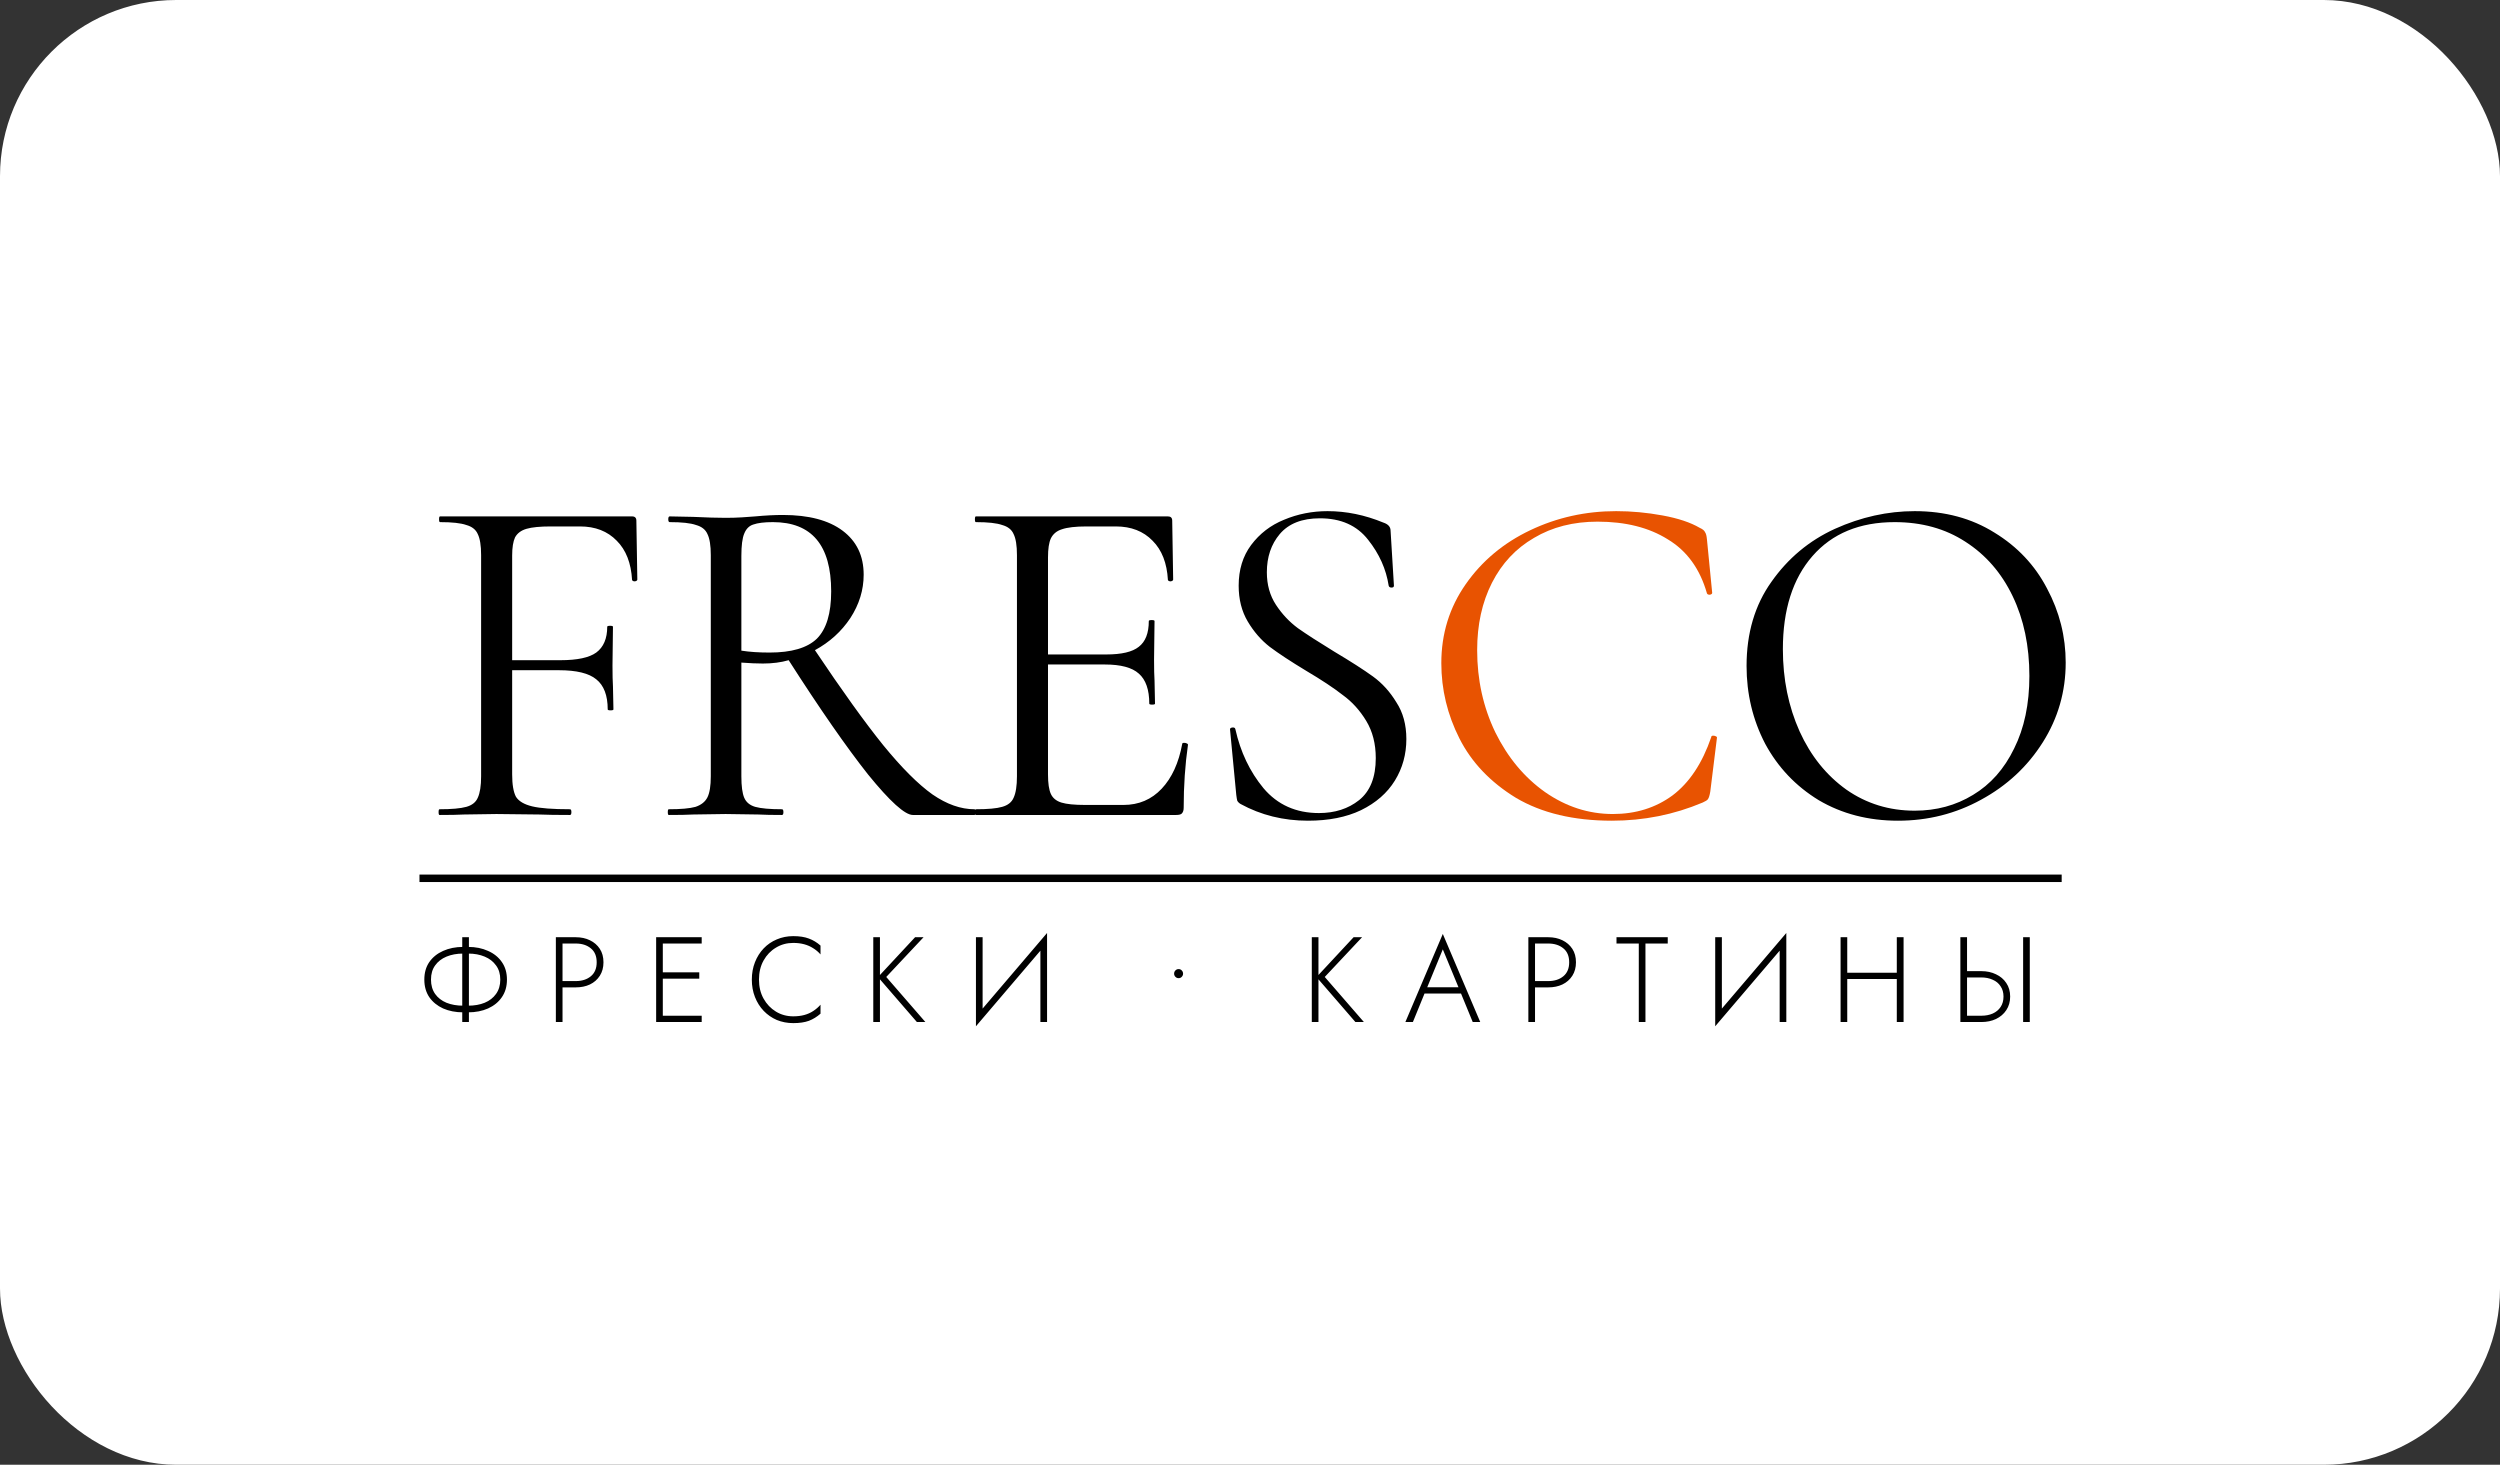
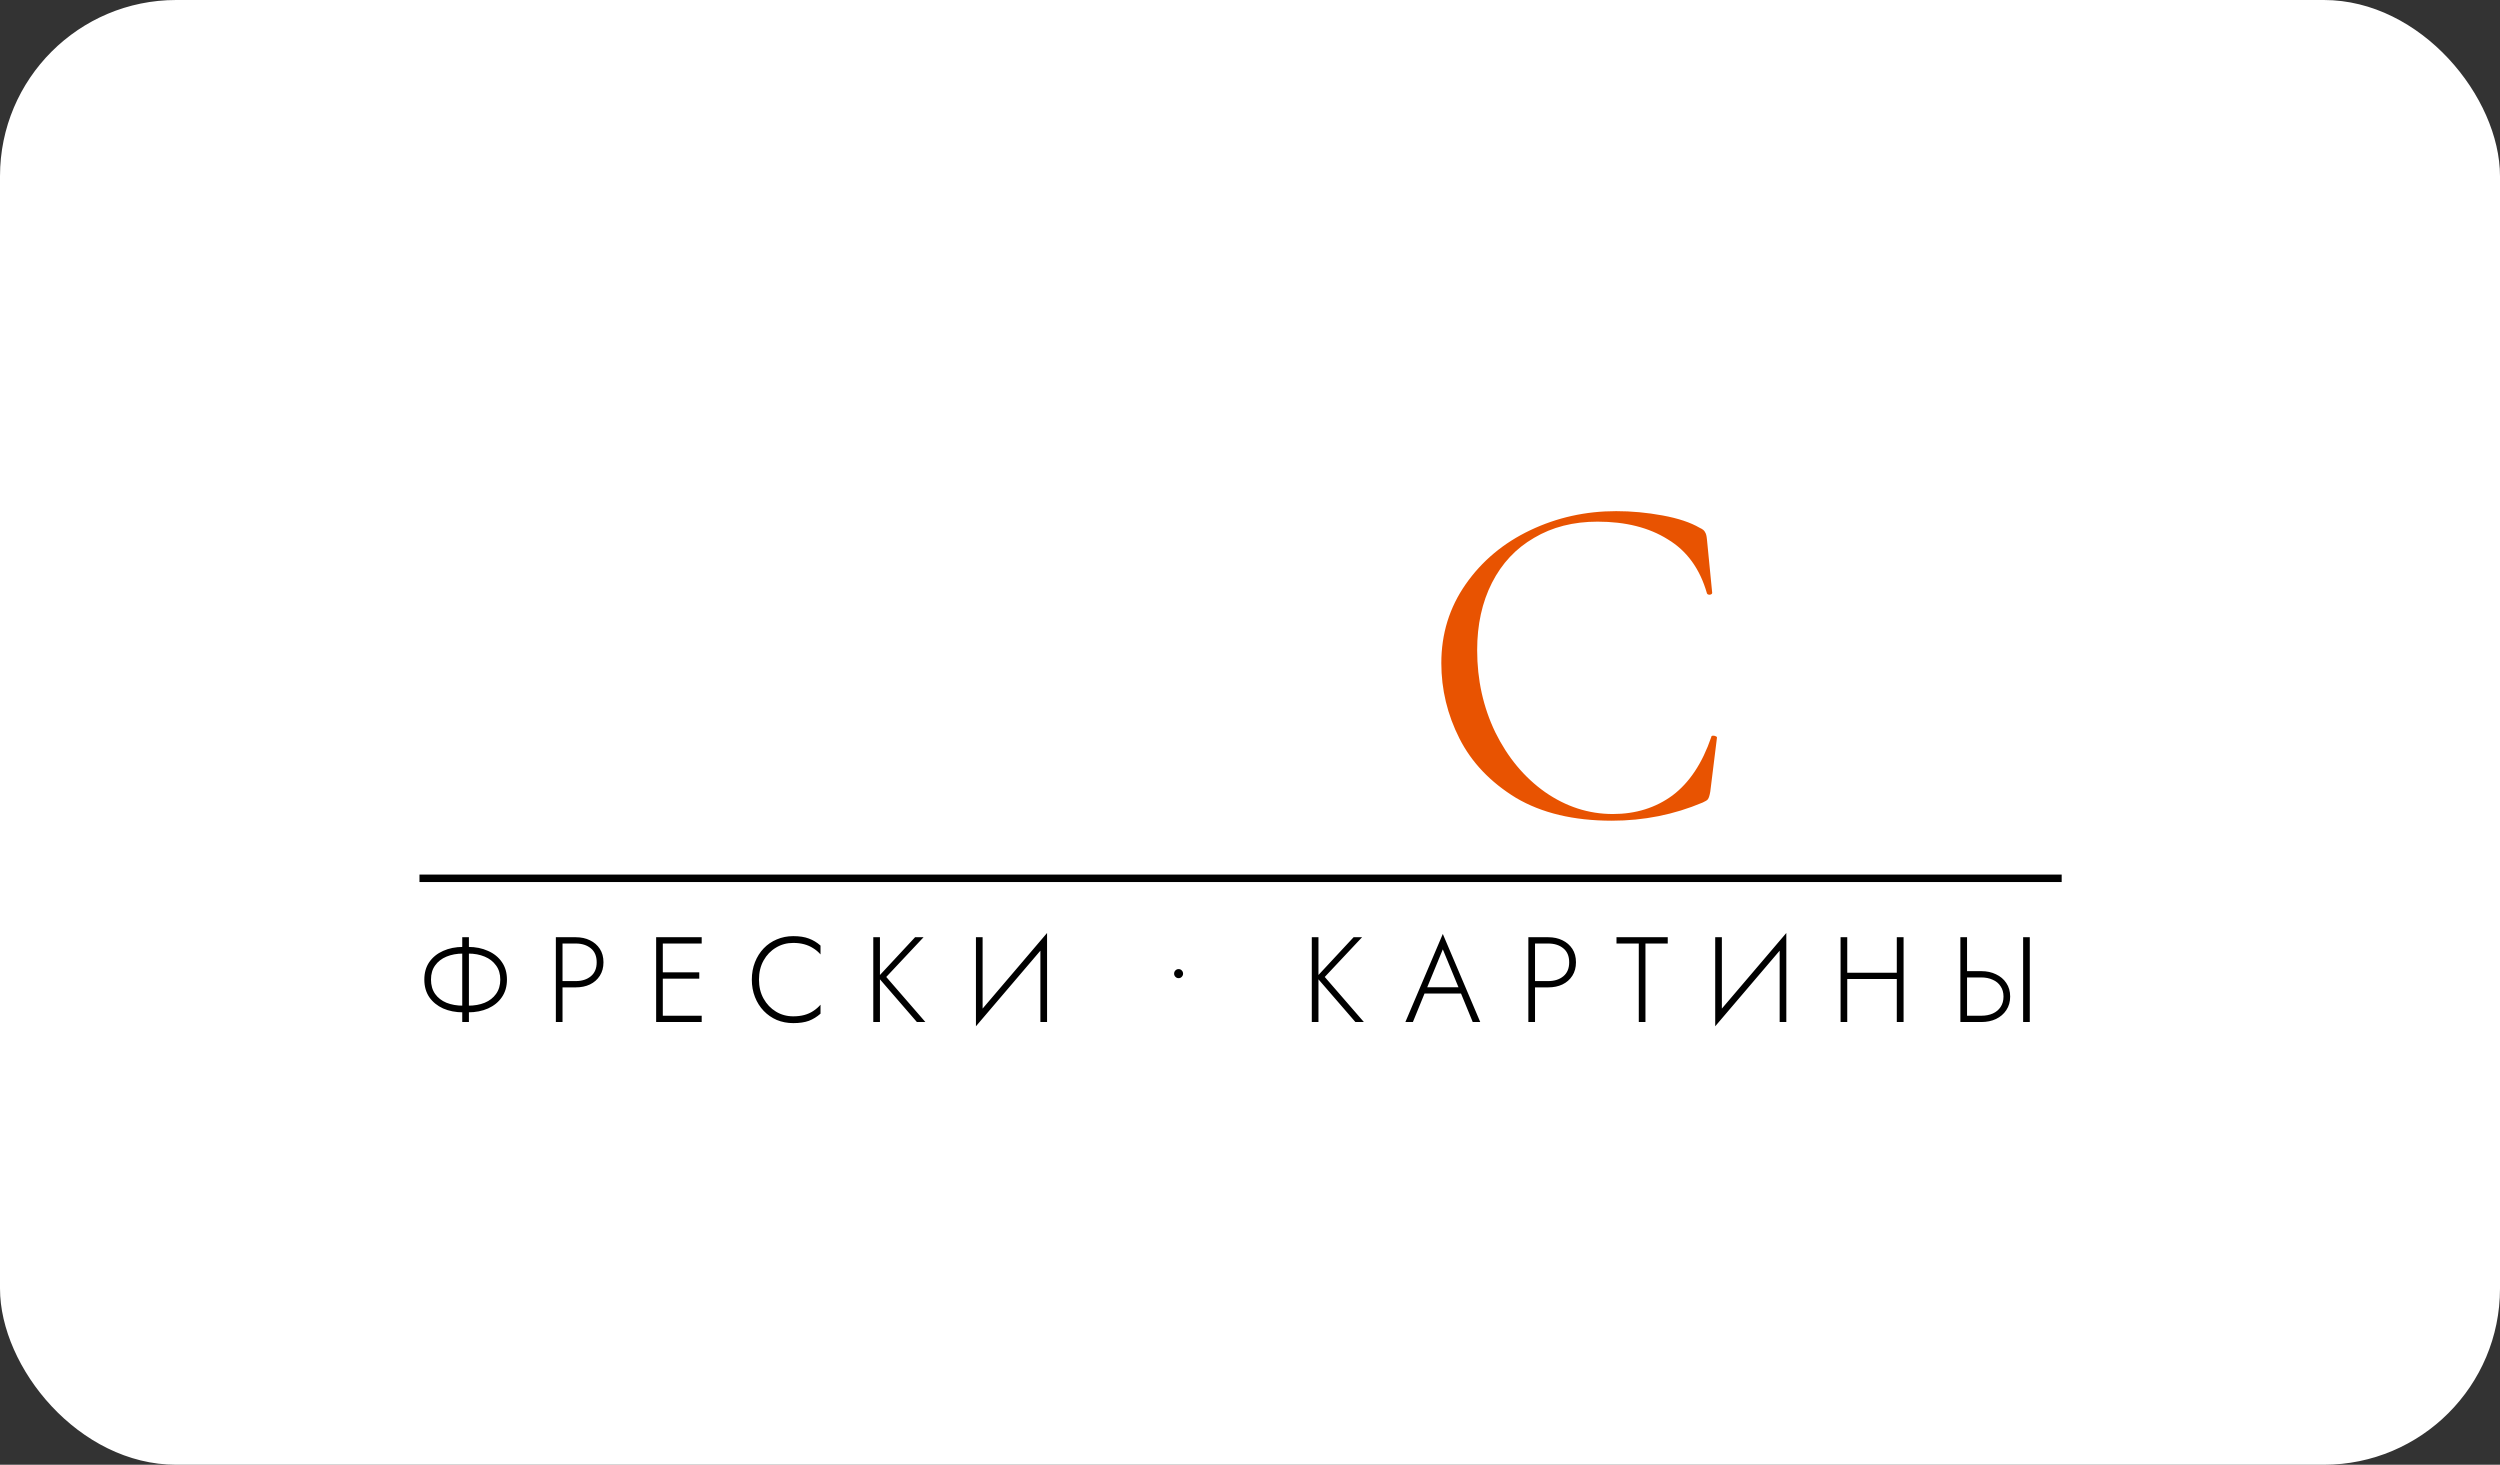
<svg xmlns="http://www.w3.org/2000/svg" width="227" height="133" viewBox="0 0 227 133" fill="none">
  <rect x="0" y="0" width="227" height="133" fill="#333333" stroke="none" />
  <rect width="227" height="133" rx="16" fill="white" />
-   <path d="M57.869 52.615C57.869 52.702 57.797 52.759 57.652 52.788C57.508 52.788 57.421 52.745 57.392 52.658C57.305 51.126 56.843 49.94 56.004 49.101C55.165 48.234 54.052 47.8 52.664 47.8H50.018C49.035 47.8 48.297 47.872 47.806 48.017C47.314 48.161 46.967 48.422 46.764 48.797C46.591 49.173 46.504 49.723 46.504 50.446V59.946H50.885C52.418 59.946 53.502 59.714 54.139 59.252C54.804 58.76 55.136 57.979 55.136 56.909C55.136 56.851 55.223 56.822 55.397 56.822C55.57 56.822 55.657 56.851 55.657 56.909L55.614 60.423C55.614 61.261 55.628 61.898 55.657 62.331L55.7 64.413C55.7 64.471 55.614 64.5 55.44 64.5C55.267 64.5 55.18 64.471 55.18 64.413C55.18 63.141 54.833 62.23 54.139 61.681C53.474 61.131 52.346 60.856 50.755 60.856H46.504V70.313C46.504 71.238 46.62 71.918 46.851 72.352C47.111 72.757 47.603 73.046 48.326 73.219C49.049 73.393 50.191 73.48 51.753 73.48C51.84 73.48 51.883 73.566 51.883 73.74C51.883 73.913 51.84 74 51.753 74C50.567 74 49.642 73.986 48.977 73.957L45.073 73.913L42.123 73.957C41.602 73.986 40.865 74 39.911 74C39.853 74 39.824 73.913 39.824 73.74C39.824 73.566 39.853 73.48 39.911 73.48C41.01 73.48 41.819 73.407 42.34 73.263C42.86 73.118 43.207 72.843 43.381 72.438C43.583 72.005 43.685 71.354 43.685 70.486V50.403C43.685 49.535 43.583 48.899 43.381 48.494C43.207 48.089 42.86 47.814 42.34 47.67C41.848 47.496 41.053 47.409 39.954 47.409C39.896 47.409 39.867 47.323 39.867 47.149C39.867 46.976 39.896 46.889 39.954 46.889H57.392C57.652 46.889 57.782 47.019 57.782 47.279L57.869 52.615ZM88.485 73.48C88.543 73.48 88.572 73.566 88.572 73.74C88.572 73.913 88.543 74 88.485 74H82.889C82.166 74 80.807 72.771 78.811 70.313C76.845 67.826 74.445 64.37 71.611 59.946C70.917 60.148 70.136 60.249 69.268 60.249C68.719 60.249 68.068 60.22 67.316 60.163V70.486C67.316 71.383 67.403 72.034 67.577 72.438C67.75 72.843 68.083 73.118 68.574 73.263C69.095 73.407 69.904 73.48 71.004 73.48C71.09 73.48 71.134 73.566 71.134 73.74C71.134 73.913 71.09 74 71.004 74C70.107 74 69.398 73.986 68.878 73.957L65.885 73.913L62.935 73.957C62.415 73.986 61.677 74 60.723 74C60.665 74 60.636 73.913 60.636 73.74C60.636 73.566 60.665 73.48 60.723 73.48C61.822 73.48 62.632 73.407 63.152 73.263C63.673 73.089 64.034 72.8 64.237 72.395C64.439 71.99 64.54 71.354 64.54 70.486V50.403C64.54 49.535 64.439 48.899 64.237 48.494C64.063 48.089 63.716 47.814 63.196 47.67C62.704 47.496 61.909 47.409 60.81 47.409C60.723 47.409 60.679 47.323 60.679 47.149C60.679 46.976 60.723 46.889 60.81 46.889L62.935 46.932C64.15 46.99 65.133 47.019 65.885 47.019C66.405 47.019 66.897 47.005 67.36 46.976C67.822 46.947 68.227 46.918 68.574 46.889C69.5 46.802 70.338 46.759 71.09 46.759C73.433 46.759 75.24 47.236 76.512 48.19C77.785 49.145 78.421 50.475 78.421 52.181C78.421 53.569 78.016 54.885 77.207 56.128C76.397 57.343 75.327 58.312 73.996 59.035C76.455 62.707 78.522 65.585 80.2 67.667C81.877 69.72 83.366 71.209 84.668 72.135C85.969 73.031 87.241 73.48 88.485 73.48ZM67.316 59.078C68.039 59.194 68.892 59.252 69.876 59.252C71.871 59.252 73.302 58.832 74.17 57.994C75.038 57.126 75.471 55.695 75.471 53.699C75.471 49.506 73.707 47.409 70.179 47.409C69.398 47.409 68.806 47.482 68.401 47.626C68.025 47.742 67.75 48.017 67.577 48.45C67.403 48.855 67.316 49.535 67.316 50.489V59.078ZM107.348 67.537C107.348 67.479 107.405 67.45 107.521 67.45C107.608 67.45 107.68 67.464 107.738 67.493C107.825 67.522 107.868 67.566 107.868 67.624C107.608 69.445 107.478 71.354 107.478 73.349C107.478 73.581 107.42 73.754 107.304 73.87C107.217 73.957 107.044 74 106.784 74H88.608C88.551 74 88.522 73.913 88.522 73.74C88.522 73.566 88.551 73.48 88.608 73.48C89.707 73.48 90.503 73.407 90.994 73.263C91.515 73.118 91.862 72.843 92.035 72.438C92.238 72.005 92.339 71.354 92.339 70.486V50.403C92.339 49.535 92.238 48.899 92.035 48.494C91.862 48.089 91.515 47.814 90.994 47.67C90.503 47.496 89.707 47.409 88.608 47.409C88.551 47.409 88.522 47.323 88.522 47.149C88.522 46.976 88.551 46.889 88.608 46.889H106.046C106.307 46.889 106.437 47.019 106.437 47.279L106.523 52.615C106.523 52.702 106.451 52.759 106.307 52.788C106.162 52.788 106.075 52.745 106.046 52.658C105.96 51.126 105.497 49.94 104.658 49.101C103.82 48.234 102.706 47.8 101.318 47.8H98.672C97.66 47.8 96.908 47.887 96.416 48.06C95.954 48.205 95.621 48.479 95.419 48.884C95.245 49.26 95.158 49.839 95.158 50.619V59.425H100.451C101.839 59.425 102.822 59.194 103.4 58.731C104.008 58.268 104.311 57.487 104.311 56.389C104.311 56.331 104.398 56.302 104.571 56.302C104.745 56.302 104.832 56.331 104.832 56.389L104.788 59.902C104.788 60.741 104.803 61.377 104.832 61.811L104.875 63.893C104.875 63.951 104.788 63.98 104.615 63.98C104.441 63.98 104.355 63.951 104.355 63.893C104.355 62.621 104.036 61.71 103.4 61.16C102.793 60.611 101.766 60.336 100.32 60.336H95.158V70.313C95.158 71.123 95.245 71.715 95.419 72.091C95.592 72.467 95.91 72.728 96.373 72.872C96.836 73.017 97.559 73.089 98.542 73.089H102.012C103.4 73.089 104.557 72.597 105.482 71.614C106.408 70.631 107.029 69.272 107.348 67.537ZM115.03 51.964C115.03 53.092 115.305 54.075 115.854 54.914C116.404 55.752 117.069 56.461 117.85 57.039C118.631 57.589 119.729 58.297 121.146 59.165C122.65 60.061 123.821 60.813 124.66 61.42C125.499 62.028 126.207 62.809 126.786 63.763C127.393 64.688 127.697 65.802 127.697 67.103C127.697 68.491 127.349 69.749 126.655 70.877C125.961 72.005 124.935 72.901 123.576 73.566C122.245 74.202 120.64 74.52 118.761 74.52C116.534 74.52 114.495 74.014 112.644 73.002C112.5 72.916 112.399 72.814 112.341 72.699C112.312 72.583 112.283 72.409 112.254 72.178L111.69 66.279C111.661 66.163 111.719 66.091 111.864 66.062C112.037 66.033 112.138 66.076 112.167 66.192C112.63 68.274 113.483 70.067 114.727 71.571C115.999 73.075 117.676 73.826 119.758 73.826C121.204 73.826 122.419 73.436 123.402 72.655C124.414 71.846 124.92 70.573 124.92 68.838C124.92 67.537 124.631 66.409 124.053 65.455C123.474 64.5 122.766 63.719 121.927 63.112C121.118 62.476 120.004 61.739 118.587 60.9C117.199 60.061 116.1 59.338 115.29 58.731C114.51 58.124 113.845 57.357 113.295 56.432C112.746 55.507 112.471 54.422 112.471 53.179C112.471 51.733 112.847 50.504 113.599 49.492C114.38 48.45 115.377 47.684 116.592 47.193C117.835 46.672 119.151 46.412 120.539 46.412C122.245 46.412 123.937 46.759 125.614 47.453C126.048 47.597 126.265 47.843 126.265 48.19L126.569 53.179C126.569 53.294 126.496 53.352 126.352 53.352C126.207 53.352 126.12 53.294 126.092 53.179C125.86 51.675 125.238 50.287 124.226 49.014C123.214 47.713 121.754 47.062 119.845 47.062C118.226 47.062 117.011 47.54 116.201 48.494C115.421 49.419 115.03 50.576 115.03 51.964ZM172.339 74.52C169.65 74.52 167.249 73.899 165.138 72.655C163.056 71.383 161.437 69.677 160.28 67.537C159.152 65.368 158.588 63.011 158.588 60.466C158.588 57.487 159.34 54.943 160.844 52.832C162.348 50.692 164.271 49.087 166.613 48.017C168.984 46.947 171.399 46.412 173.857 46.412C176.605 46.412 179.019 47.062 181.101 48.364C183.183 49.636 184.774 51.328 185.873 53.439C187.001 55.55 187.565 57.791 187.565 60.163C187.565 62.794 186.871 65.209 185.482 67.407C184.094 69.604 182.229 71.34 179.887 72.612C177.573 73.884 175.057 74.52 172.339 74.52ZM173.857 73.61C175.824 73.61 177.588 73.132 179.149 72.178C180.74 71.224 181.983 69.821 182.88 67.971C183.805 66.12 184.268 63.922 184.268 61.377C184.268 58.659 183.762 56.244 182.75 54.133C181.738 52.022 180.306 50.374 178.455 49.188C176.633 48.002 174.493 47.409 172.035 47.409C168.854 47.409 166.367 48.436 164.574 50.489C162.781 52.542 161.885 55.362 161.885 58.948C161.885 61.666 162.391 64.153 163.403 66.409C164.415 68.636 165.832 70.4 167.654 71.701C169.476 72.973 171.544 73.61 173.857 73.61Z" fill="black" />
  <path d="M146.749 46.412C148.137 46.412 149.539 46.542 150.956 46.802C152.373 47.062 153.501 47.438 154.34 47.93C154.6 48.046 154.759 48.176 154.817 48.32C154.904 48.436 154.961 48.653 154.99 48.971L155.467 53.829C155.467 53.916 155.395 53.974 155.251 54.003C155.106 54.003 155.019 53.959 154.99 53.873C154.354 51.646 153.168 50.012 151.433 48.971C149.727 47.901 147.602 47.366 145.057 47.366C142.859 47.366 140.936 47.858 139.288 48.841C137.639 49.795 136.367 51.154 135.47 52.918C134.574 54.682 134.126 56.721 134.126 59.035C134.126 61.724 134.675 64.211 135.774 66.496C136.902 68.78 138.406 70.588 140.285 71.918C142.194 73.248 144.247 73.913 146.445 73.913C148.527 73.913 150.334 73.349 151.867 72.222C153.4 71.065 154.571 69.301 155.381 66.929C155.381 66.843 155.439 66.799 155.554 66.799C155.641 66.799 155.713 66.814 155.771 66.843C155.858 66.872 155.901 66.915 155.901 66.973L155.294 71.874C155.236 72.222 155.164 72.453 155.077 72.569C155.019 72.655 154.86 72.757 154.6 72.872C151.997 73.971 149.25 74.52 146.358 74.52C142.888 74.52 139.982 73.826 137.639 72.438C135.326 71.021 133.619 69.228 132.521 67.06C131.422 64.891 130.872 62.606 130.872 60.206C130.872 57.545 131.61 55.16 133.085 53.048C134.559 50.938 136.511 49.304 138.941 48.147C141.37 46.99 143.972 46.412 146.749 46.412Z" fill="#E85301" />
  <path d="M41.972 85.1H42.577V92.8H41.972V85.1ZM45.426 88.95C45.426 88.436 45.297 88.007 45.041 87.663C44.791 87.311 44.447 87.043 44.007 86.86C43.574 86.677 43.075 86.585 42.511 86.585H42.049C41.484 86.585 40.982 86.677 40.542 86.86C40.102 87.043 39.757 87.311 39.508 87.663C39.258 88.007 39.134 88.436 39.134 88.95C39.134 89.456 39.258 89.888 39.508 90.248C39.757 90.6 40.102 90.868 40.542 91.051C40.982 91.227 41.484 91.315 42.049 91.315H42.511C43.075 91.315 43.574 91.227 44.007 91.051C44.447 90.868 44.791 90.6 45.041 90.248C45.297 89.888 45.426 89.456 45.426 88.95ZM46.031 88.95C46.031 89.566 45.877 90.097 45.569 90.545C45.268 90.985 44.85 91.326 44.315 91.568C43.787 91.802 43.185 91.92 42.511 91.92H42.049C41.374 91.92 40.769 91.802 40.234 91.568C39.706 91.326 39.288 90.985 38.98 90.545C38.679 90.097 38.529 89.566 38.529 88.95C38.529 88.326 38.679 87.795 38.98 87.355C39.288 86.915 39.706 86.578 40.234 86.343C40.769 86.101 41.374 85.98 42.049 85.98H42.511C43.185 85.98 43.787 86.101 44.315 86.343C44.85 86.578 45.268 86.915 45.569 87.355C45.877 87.795 46.031 88.326 46.031 88.95ZM50.472 85.1H51.077V92.8H50.472V85.1ZM50.813 85.672V85.1H52.276C52.76 85.1 53.189 85.192 53.563 85.375C53.944 85.558 54.245 85.819 54.465 86.156C54.685 86.493 54.795 86.9 54.795 87.377C54.795 87.846 54.685 88.253 54.465 88.598C54.245 88.942 53.944 89.207 53.563 89.39C53.189 89.566 52.76 89.654 52.276 89.654H50.813V89.082H52.276C52.84 89.082 53.299 88.935 53.651 88.642C54.003 88.349 54.179 87.927 54.179 87.377C54.179 86.82 54.003 86.398 53.651 86.112C53.299 85.819 52.84 85.672 52.276 85.672H50.813ZM59.897 92.8V92.228H63.714V92.8H59.897ZM59.897 85.672V85.1H63.714V85.672H59.897ZM59.897 88.862V88.29H63.494V88.862H59.897ZM59.578 85.1H60.183V92.8H59.578V85.1ZM68.915 88.95C68.915 89.603 69.054 90.178 69.333 90.677C69.612 91.175 69.986 91.568 70.455 91.854C70.924 92.14 71.449 92.283 72.028 92.283C72.395 92.283 72.728 92.243 73.029 92.162C73.33 92.081 73.601 91.96 73.843 91.799C74.092 91.638 74.312 91.447 74.503 91.227V92.041C74.18 92.327 73.828 92.543 73.447 92.69C73.066 92.829 72.593 92.899 72.028 92.899C71.493 92.899 70.994 92.803 70.532 92.613C70.077 92.415 69.681 92.14 69.344 91.788C69.007 91.436 68.743 91.018 68.552 90.534C68.361 90.05 68.266 89.522 68.266 88.95C68.266 88.378 68.361 87.85 68.552 87.366C68.743 86.882 69.007 86.464 69.344 86.112C69.681 85.76 70.077 85.489 70.532 85.298C70.994 85.1 71.493 85.001 72.028 85.001C72.593 85.001 73.066 85.074 73.447 85.221C73.828 85.36 74.18 85.573 74.503 85.859V86.662C74.312 86.442 74.092 86.255 73.843 86.101C73.594 85.939 73.319 85.819 73.018 85.738C72.717 85.657 72.387 85.617 72.028 85.617C71.449 85.617 70.924 85.76 70.455 86.046C69.986 86.325 69.612 86.713 69.333 87.212C69.054 87.71 68.915 88.29 68.915 88.95ZM79.294 85.1H79.899V92.8H79.294V85.1ZM83.089 85.1H83.859L80.471 88.708L84.024 92.8H83.254L79.723 88.719L83.089 85.1ZM95.04 85.65L88.616 93.185L88.649 92.25L95.073 84.715L95.04 85.65ZM89.221 85.1V92.36L88.616 93.185V85.1H89.221ZM95.073 84.715V92.8H94.468V85.529L95.073 84.715ZM106.609 88.411C106.609 88.293 106.649 88.195 106.73 88.114C106.81 88.033 106.906 87.993 107.016 87.993C107.133 87.993 107.228 88.033 107.302 88.114C107.382 88.195 107.423 88.293 107.423 88.411C107.423 88.521 107.382 88.616 107.302 88.697C107.228 88.778 107.133 88.818 107.016 88.818C106.906 88.818 106.81 88.778 106.73 88.697C106.649 88.616 106.609 88.521 106.609 88.411ZM119.111 85.1H119.716V92.8H119.111V85.1ZM122.906 85.1H123.676L120.288 88.708L123.841 92.8H123.071L119.54 88.719L122.906 85.1ZM129.049 90.215L129.247 89.643H132.8L132.998 90.215H129.049ZM131.007 86.2L129.511 89.841L129.445 89.973L128.29 92.8H127.608L131.007 84.803L134.406 92.8H133.724L132.58 90.017L132.525 89.874L131.007 86.2ZM138.775 85.1H139.38V92.8H138.775V85.1ZM139.116 85.672V85.1H140.579C141.063 85.1 141.492 85.192 141.866 85.375C142.247 85.558 142.548 85.819 142.768 86.156C142.988 86.493 143.098 86.9 143.098 87.377C143.098 87.846 142.988 88.253 142.768 88.598C142.548 88.942 142.247 89.207 141.866 89.39C141.492 89.566 141.063 89.654 140.579 89.654H139.116V89.082H140.579C141.143 89.082 141.602 88.935 141.954 88.642C142.306 88.349 142.482 87.927 142.482 87.377C142.482 86.82 142.306 86.398 141.954 86.112C141.602 85.819 141.143 85.672 140.579 85.672H139.116ZM146.778 85.672V85.1H151.431V85.672H149.407V92.8H148.802V85.672H146.778ZM162.165 85.65L155.741 93.185L155.774 92.25L162.198 84.715L162.165 85.65ZM156.346 85.1V92.36L155.741 93.185V85.1H156.346ZM162.198 84.715V92.8H161.593V85.529L162.198 84.715ZM167.444 88.895V88.323H172.636V88.895H167.444ZM172.229 85.1H172.845V92.8H172.229V85.1ZM167.125 85.1H167.73V92.8H167.125V85.1ZM183.7 85.1H184.305V92.8H183.7V85.1ZM178.002 85.1H178.607V92.8H178.002V85.1ZM178.332 88.752V88.18H179.905C180.404 88.18 180.848 88.275 181.236 88.466C181.632 88.649 181.944 88.913 182.171 89.258C182.406 89.603 182.523 90.013 182.523 90.49C182.523 90.959 182.406 91.37 182.171 91.722C181.944 92.067 181.632 92.334 181.236 92.525C180.848 92.708 180.404 92.8 179.905 92.8H178.332V92.228H179.905C180.294 92.228 180.639 92.162 180.939 92.03C181.247 91.891 181.486 91.692 181.654 91.436C181.83 91.172 181.918 90.856 181.918 90.49C181.918 90.123 181.83 89.811 181.654 89.555C181.486 89.291 181.247 89.093 180.939 88.961C180.639 88.822 180.294 88.752 179.905 88.752H178.332Z" fill="black" />
  <line x1="38.089" y1="79.75" x2="187.2" y2="79.75" stroke="black" stroke-width="0.678" />
</svg>